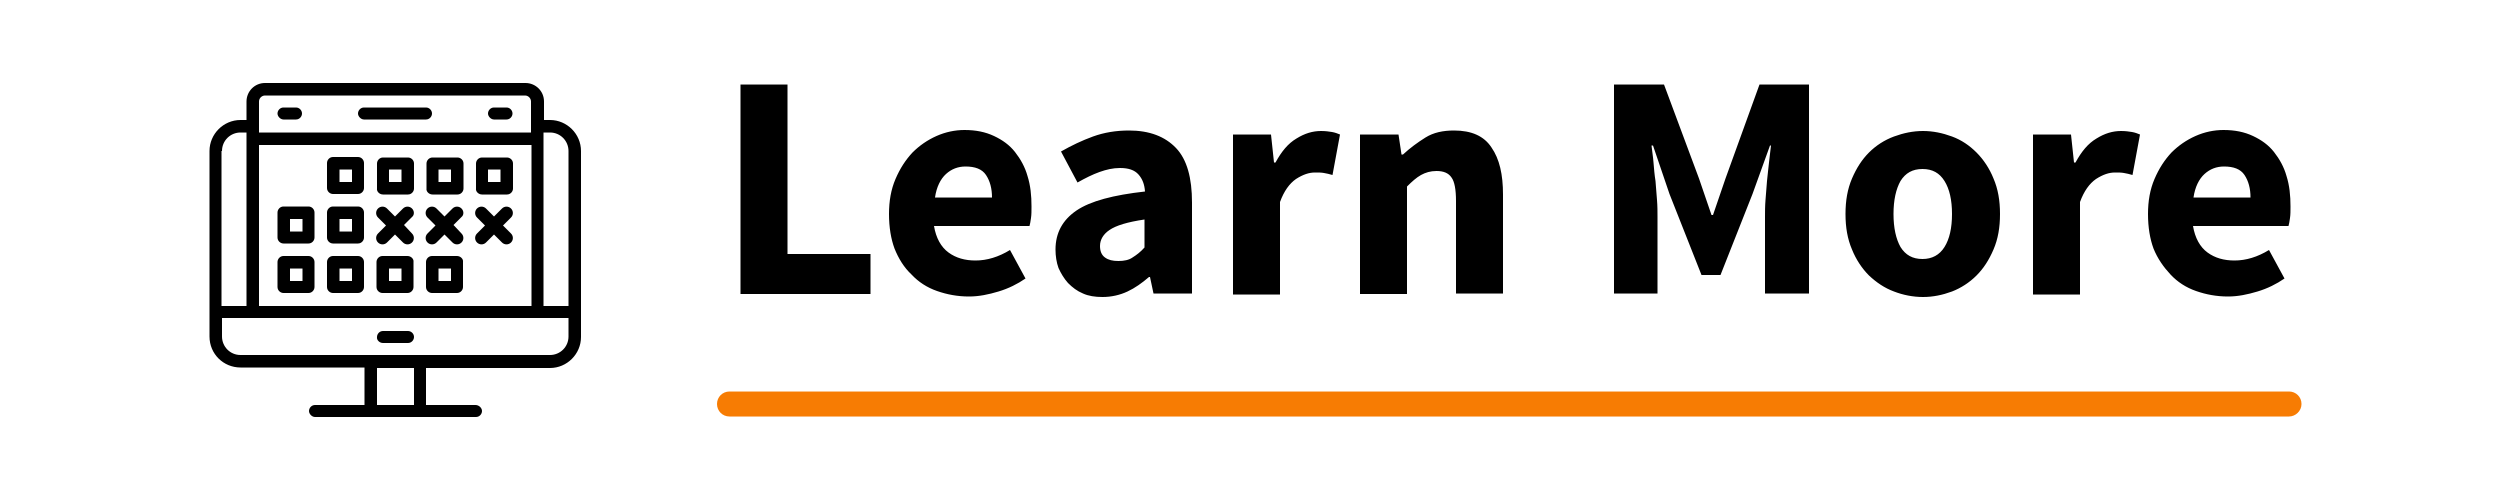
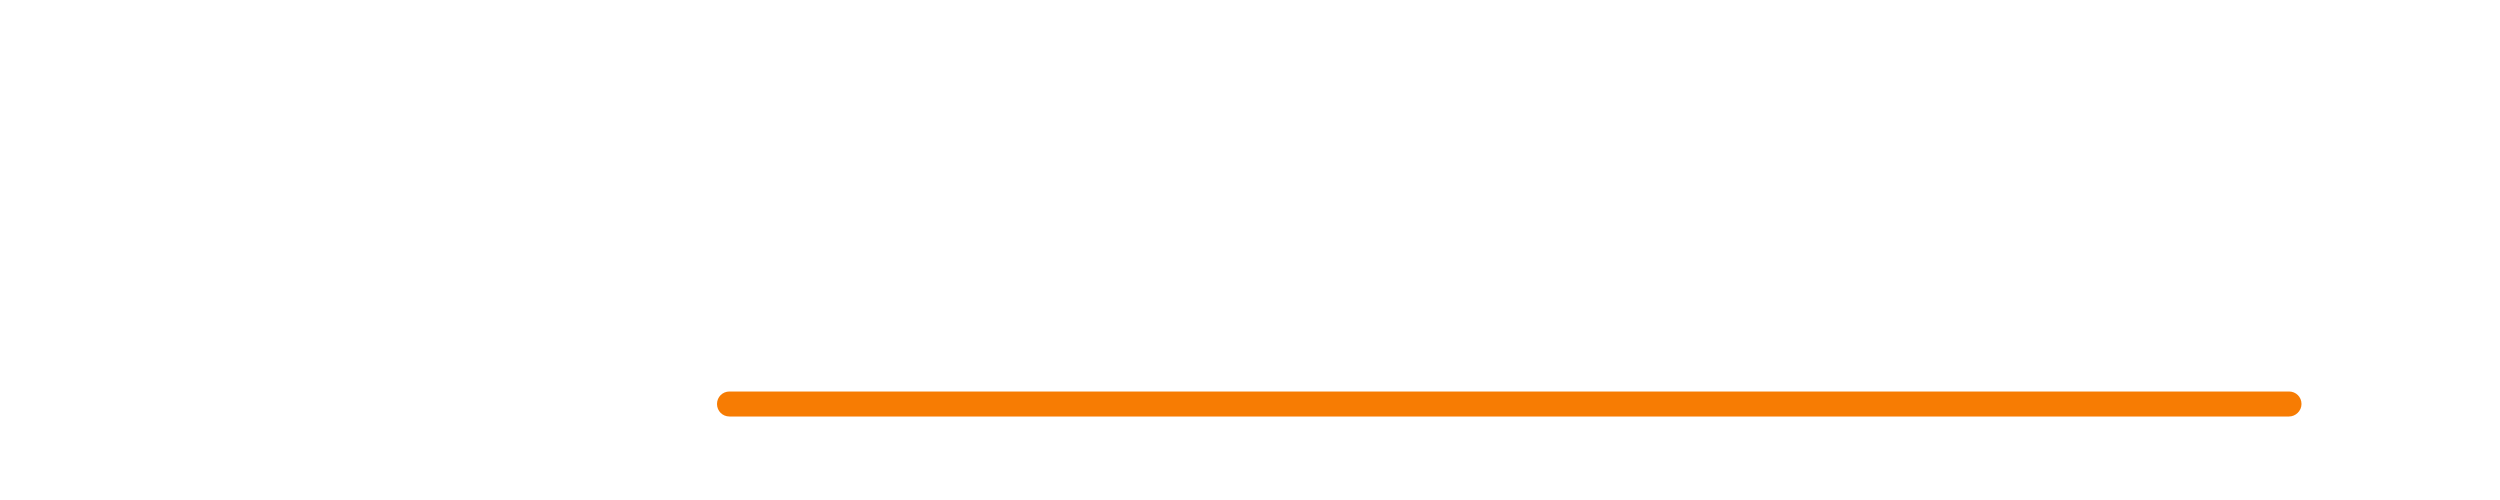
<svg xmlns="http://www.w3.org/2000/svg" viewBox="0 0 500 100">
-   <path d="M148.1 16.9h9.4v33.9h16.6v8h-26V16.9zM177.8 42.8c0-2.6.4-4.9 1.3-7 .9-2.1 2-3.8 3.4-5.3 1.4-1.4 3-2.5 4.8-3.3 1.8-.8 3.7-1.2 5.6-1.2 2.3 0 4.2.4 5.9 1.2 1.7.8 3.1 1.8 4.2 3.2 1.1 1.4 2 3 2.5 4.8.6 1.9.8 3.9.8 6.1 0 .9 0 1.6-.1 2.3-.1.7-.2 1.3-.3 1.6h-19.1c.4 2.4 1.4 4.2 2.9 5.3s3.3 1.6 5.4 1.6c2.3 0 4.6-.7 6.9-2.1l3.1 5.7c-1.6 1.1-3.4 2-5.4 2.6s-3.9 1-5.9 1c-2.3 0-4.4-.4-6.4-1.1-2-.7-3.7-1.8-5.1-3.3-1.5-1.4-2.6-3.2-3.4-5.2-.7-1.9-1.1-4.2-1.1-6.9zm20.6-3.3c0-1.8-.4-3.3-1.2-4.5-.8-1.2-2.2-1.7-4.1-1.7-1.5 0-2.8.5-3.9 1.5s-1.9 2.6-2.2 4.7h11.4zM211.1 49.9c0-3.3 1.4-5.9 4.2-7.8 2.8-1.9 7.4-3.1 13.7-3.8-.1-1.4-.5-2.5-1.3-3.4s-2-1.3-3.7-1.3c-1.4 0-2.7.3-4.1.8-1.4.5-2.8 1.2-4.4 2.1l-3.3-6.2c2.1-1.2 4.2-2.2 6.4-3 2.2-.8 4.6-1.2 7.2-1.2 4.1 0 7.2 1.2 9.4 3.5s3.2 6 3.2 10.9v18.2h-7.7l-.7-3.3h-.2c-1.4 1.2-2.8 2.2-4.3 2.9-1.5.7-3.2 1.1-5 1.1-1.5 0-2.8-.2-3.9-.7-1.2-.5-2.1-1.2-3-2.1-.8-.9-1.4-1.9-1.9-3-.4-1.1-.6-2.4-.6-3.7zm8.9-.7c0 1 .3 1.8 1 2.3.7.5 1.5.7 2.7.7 1.1 0 2.1-.2 2.8-.7.8-.5 1.6-1.1 2.4-2v-5.6c-3.4.5-5.7 1.2-7 2.1-1.2.8-1.9 1.9-1.9 3.2zM246.5 26.9h7.7l.6 5.6h.3c1.2-2.2 2.5-3.8 4.2-4.8 1.6-1 3.2-1.5 4.9-1.5.9 0 1.6.1 2.2.2.6.1 1.1.3 1.6.5l-1.5 8.1c-.6-.2-1.2-.3-1.7-.4-.5-.1-1.1-.1-1.8-.1-1.2 0-2.4.4-3.8 1.3-1.3.9-2.4 2.4-3.2 4.6v18.5h-9.4v-32zM272 26.9h7.7l.6 4h.3c1.4-1.3 2.9-2.4 4.5-3.4s3.5-1.4 5.7-1.4c3.5 0 6 1.1 7.5 3.4 1.6 2.3 2.3 5.4 2.3 9.4v19.8h-9.4V40.2c0-2.3-.3-3.9-.9-4.7-.6-.9-1.6-1.3-3-1.3-1.2 0-2.2.3-3.1.8-.9.5-1.8 1.3-2.8 2.3v21.5H272V26.9zM322.8 16.9h10l7 18.8 2.5 7.3h.3l2.5-7.3 6.8-18.8h9.9v41.8H353V43.4c0-1 0-2.2.1-3.4.1-1.2.2-2.5.3-3.8.1-1.3.3-2.5.4-3.7.1-1.2.3-2.3.4-3.4h-.2l-3.5 9.7-6.4 16.2h-3.8l-6.4-16.2-3.3-9.7h-.3c.1 1 .3 2.1.4 3.4.1 1.2.2 2.5.4 3.7.1 1.3.2 2.5.3 3.8.1 1.2.1 2.4.1 3.4v15.3h-8.7V16.9zM369.1 42.8c0-2.7.4-5 1.3-7.1.9-2.1 2-3.8 3.4-5.2 1.4-1.4 3.1-2.5 5-3.2 1.9-.7 3.8-1.1 5.8-1.1s3.9.4 5.8 1.1c1.9.7 3.5 1.8 4.9 3.2 1.4 1.4 2.6 3.2 3.4 5.2.9 2.1 1.3 4.4 1.3 7.1 0 2.7-.4 5-1.3 7.1s-2 3.8-3.4 5.2c-1.4 1.4-3.1 2.5-4.9 3.2-1.9.7-3.8 1.1-5.8 1.1s-4-.4-5.8-1.1c-1.9-.7-3.5-1.8-5-3.2-1.4-1.4-2.6-3.2-3.4-5.2-.9-2.1-1.3-4.4-1.3-7.1zm9.6 0c0 2.8.5 5 1.4 6.6 1 1.6 2.4 2.4 4.4 2.4 1.9 0 3.4-.8 4.4-2.4 1-1.6 1.5-3.8 1.5-6.6s-.5-5-1.5-6.6c-1-1.6-2.4-2.4-4.4-2.4-2 0-3.4.8-4.4 2.4-.9 1.6-1.4 3.8-1.4 6.6zM406.5 26.9h7.7l.6 5.6h.3c1.2-2.2 2.5-3.8 4.2-4.8 1.6-1 3.2-1.5 4.9-1.5.9 0 1.6.1 2.2.2.6.1 1.1.3 1.6.5l-1.5 8.1c-.6-.2-1.2-.3-1.7-.4-.5-.1-1.1-.1-1.8-.1-1.2 0-2.4.4-3.8 1.3-1.3.9-2.4 2.4-3.2 4.6v18.5h-9.4v-32zM429.6 42.8c0-2.6.4-4.9 1.3-7 .9-2.1 2-3.8 3.4-5.3 1.4-1.4 3-2.5 4.8-3.3 1.8-.8 3.7-1.2 5.6-1.2 2.3 0 4.2.4 5.9 1.2 1.7.8 3.1 1.8 4.2 3.2 1.1 1.4 2 3 2.5 4.8.6 1.9.8 3.9.8 6.1 0 .9 0 1.6-.1 2.3s-.2 1.3-.3 1.6h-19.1c.4 2.4 1.4 4.2 2.9 5.3s3.3 1.6 5.4 1.6c2.3 0 4.6-.7 6.9-2.1l3.1 5.7c-1.6 1.1-3.4 2-5.4 2.6-2 .6-3.9 1-5.9 1-2.3 0-4.4-.4-6.4-1.1-2-.7-3.7-1.8-5.1-3.3s-2.6-3.2-3.4-5.2c-.7-1.9-1.1-4.2-1.1-6.9zm20.5-3.3c0-1.8-.4-3.3-1.2-4.5s-2.2-1.7-4.1-1.7c-1.5 0-2.8.5-3.9 1.5s-1.9 2.6-2.2 4.7h11.4z" />
  <g>
-     <path d="M48.1 73.5h24.8V81H63c-.7 0-1.2.6-1.2 1.2s.6 1.2 1.2 1.2h32.2c.7 0 1.2-.6 1.2-1.2s-.6-1.2-1.3-1.2h-9.9v-7.4H110c3.4 0 6.2-2.8 6.2-6.2V30.2c0-3.4-2.8-6.2-6.2-6.2h-1.2v-3.7c0-2.1-1.7-3.7-3.7-3.7H53c-2.1 0-3.7 1.7-3.7 3.7V24h-1.2c-3.4 0-6.2 2.8-6.2 6.2v37.1c0 3.5 2.8 6.2 6.2 6.2zM82.8 81h-7.4v-7.4h7.4V81zm26-54.5h1.2c2.1 0 3.7 1.7 3.7 3.7v31h-5V26.5zm-57-6.2c0-.7.6-1.2 1.2-1.2h52c.7 0 1.2.6 1.2 1.2v6.2H51.8v-6.2zm0 8.7h54.5v32.2H51.8V29zm-7.4 1.2c0-2.1 1.7-3.7 3.7-3.7h1.2v34.7h-5v-31zm0 33.4h69.3v3.7c0 2.1-1.7 3.7-3.7 3.7H48.1c-2.1 0-3.7-1.7-3.7-3.7v-3.7z" />
-     <path d="M76.6 68.6h5c.7 0 1.2-.6 1.2-1.2 0-.7-.6-1.2-1.2-1.2h-5c-.7 0-1.2.6-1.2 1.2-.1.6.5 1.2 1.2 1.2zM86.5 38.9h5c.7 0 1.2-.6 1.2-1.2v-5c0-.7-.6-1.2-1.2-1.2h-5c-.7 0-1.2.6-1.2 1.2v5c-.1.6.5 1.2 1.2 1.2zm1.2-5h2.5v2.5h-2.5v-2.5zM76.6 38.9h5c.7 0 1.2-.6 1.2-1.2v-5c0-.7-.6-1.2-1.2-1.2h-5c-.7 0-1.2.6-1.2 1.2v5c-.1.6.5 1.2 1.2 1.2zm1.2-5h2.5v2.5h-2.5v-2.5zM71.6 31.4h-5c-.7 0-1.2.6-1.2 1.2v5c0 .7.6 1.2 1.2 1.2h5c.7 0 1.2-.6 1.2-1.2v-5c0-.6-.5-1.2-1.2-1.2zm-1.2 5h-2.5v-2.5h2.5v2.5zM96.4 38.9h5c.7 0 1.2-.6 1.2-1.2v-5c0-.7-.6-1.2-1.2-1.2h-5c-.7 0-1.2.6-1.2 1.2v5c-.1.6.5 1.2 1.2 1.2zm1.2-5h2.5v2.5h-2.5v-2.5zM71.6 41.3h-5c-.7 0-1.2.6-1.2 1.2v5c0 .7.6 1.2 1.2 1.2h5c.7 0 1.2-.6 1.2-1.2v-5c0-.6-.5-1.2-1.2-1.2zm-1.2 5h-2.5v-2.5h2.5v2.5zM71.6 51.2h-5c-.7 0-1.2.6-1.2 1.2v5c0 .7.6 1.2 1.2 1.2h5c.7 0 1.2-.6 1.2-1.2v-5c0-.6-.5-1.2-1.2-1.2zm-1.2 5h-2.5v-2.5h2.5v2.5zM91.4 51.2h-5c-.7 0-1.2.6-1.2 1.2v5c0 .7.6 1.2 1.2 1.2h5c.7 0 1.2-.6 1.2-1.2v-5c.1-.6-.5-1.2-1.2-1.2zm-1.2 5h-2.5v-2.5h2.5v2.5zM61.7 51.2h-5c-.7 0-1.2.6-1.2 1.2v5c0 .7.6 1.2 1.2 1.2h5c.7 0 1.2-.6 1.2-1.2v-5c0-.6-.5-1.2-1.2-1.2zm-1.2 5H58v-2.5h2.5v2.5zM61.7 41.3h-5c-.7 0-1.2.6-1.2 1.2v5c0 .7.6 1.2 1.2 1.2h5c.7 0 1.2-.6 1.2-1.2v-5c0-.6-.5-1.2-1.2-1.2zm-1.2 5H58v-2.5h2.5v2.5zM81.5 51.2h-5c-.7 0-1.2.6-1.2 1.2v5c0 .7.6 1.2 1.2 1.2h5c.7 0 1.2-.6 1.2-1.2v-5c.1-.6-.5-1.2-1.2-1.2zm-1.2 5h-2.5v-2.5h2.5v2.5zM59.2 21.5h-2.5c-.7 0-1.2.6-1.2 1.2s.6 1.2 1.2 1.2h2.5c.7 0 1.2-.6 1.2-1.2s-.5-1.2-1.2-1.2zM101.3 21.5h-2.5c-.7 0-1.2.6-1.2 1.2s.6 1.2 1.2 1.2h2.5c.7 0 1.2-.6 1.2-1.2s-.5-1.2-1.2-1.2zM85.2 21.5H72.8c-.7 0-1.2.6-1.2 1.2s.6 1.2 1.2 1.2h12.4c.7 0 1.2-.6 1.2-1.2s-.5-1.2-1.2-1.2zM82.4 41.7c-.5-.5-1.3-.5-1.8 0L79 43.3l-1.6-1.6c-.5-.5-1.3-.5-1.8 0s-.5 1.3 0 1.8l1.6 1.6-1.6 1.6c-.5.5-.5 1.3 0 1.8s1.3.5 1.8 0l1.6-1.6 1.6 1.6c.5.5 1.3.5 1.8 0s.5-1.3 0-1.8L80.8 45l1.6-1.6c.5-.4.5-1.2 0-1.7zM92.3 41.7c-.5-.5-1.3-.5-1.8 0l-1.6 1.6-1.6-1.6c-.5-.5-1.3-.5-1.8 0s-.5 1.3 0 1.8l1.6 1.6-1.6 1.6c-.5.5-.5 1.3 0 1.8s1.3.5 1.8 0l1.6-1.6 1.6 1.6c.5.5 1.3.5 1.8 0s.5-1.3 0-1.8L90.7 45l1.6-1.6c.5-.4.5-1.2 0-1.7zM102.2 41.7c-.5-.5-1.3-.5-1.8 0l-1.6 1.6-1.6-1.6c-.5-.5-1.3-.5-1.8 0s-.5 1.3 0 1.8l1.6 1.6-1.6 1.6c-.5.5-.5 1.3 0 1.8s1.3.5 1.8 0l1.6-1.6 1.6 1.6c.5.5 1.3.5 1.8 0s.5-1.3 0-1.8l-1.6-1.6 1.6-1.6c.5-.5.5-1.3 0-1.8z" />
-   </g>
+     </g>
  <path d="M457.8 83.3H145.9c-1.4 0-2.5-1.1-2.5-2.5s1.1-2.5 2.5-2.5h311.9c1.4 0 2.5 1.1 2.5 2.5s-1.2 2.5-2.5 2.5z" fill="#f77c03" />
</svg>